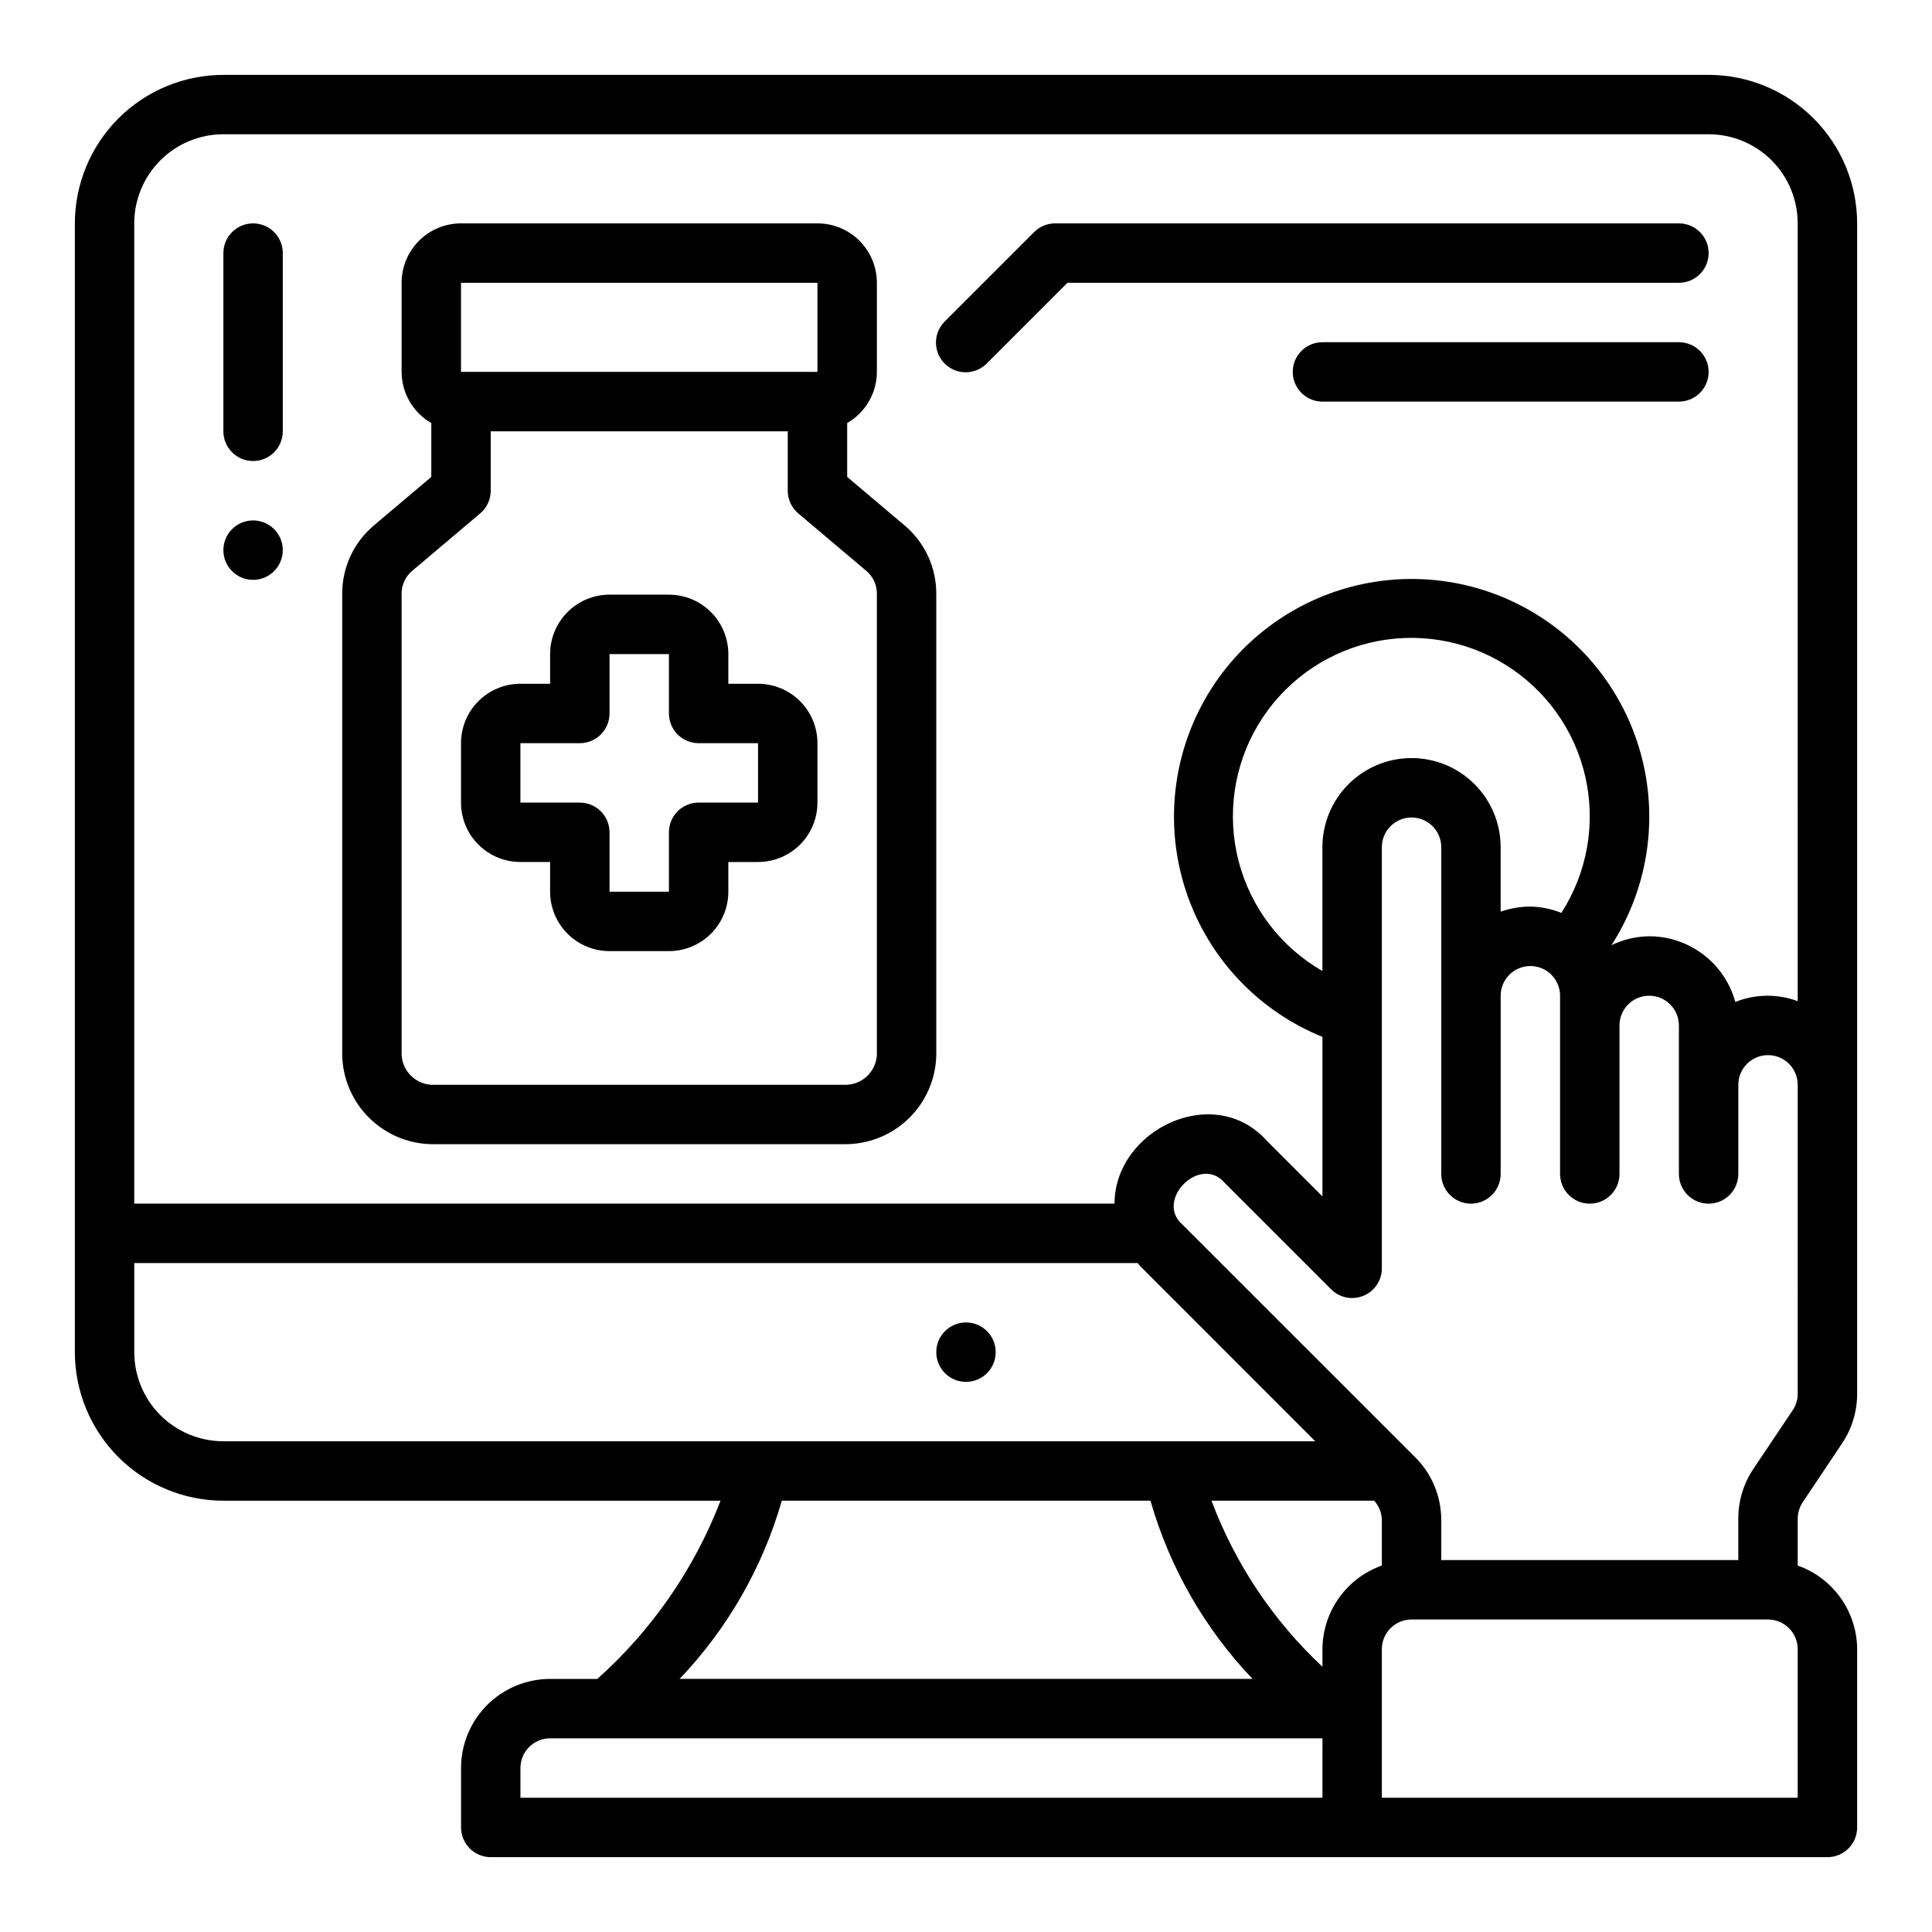
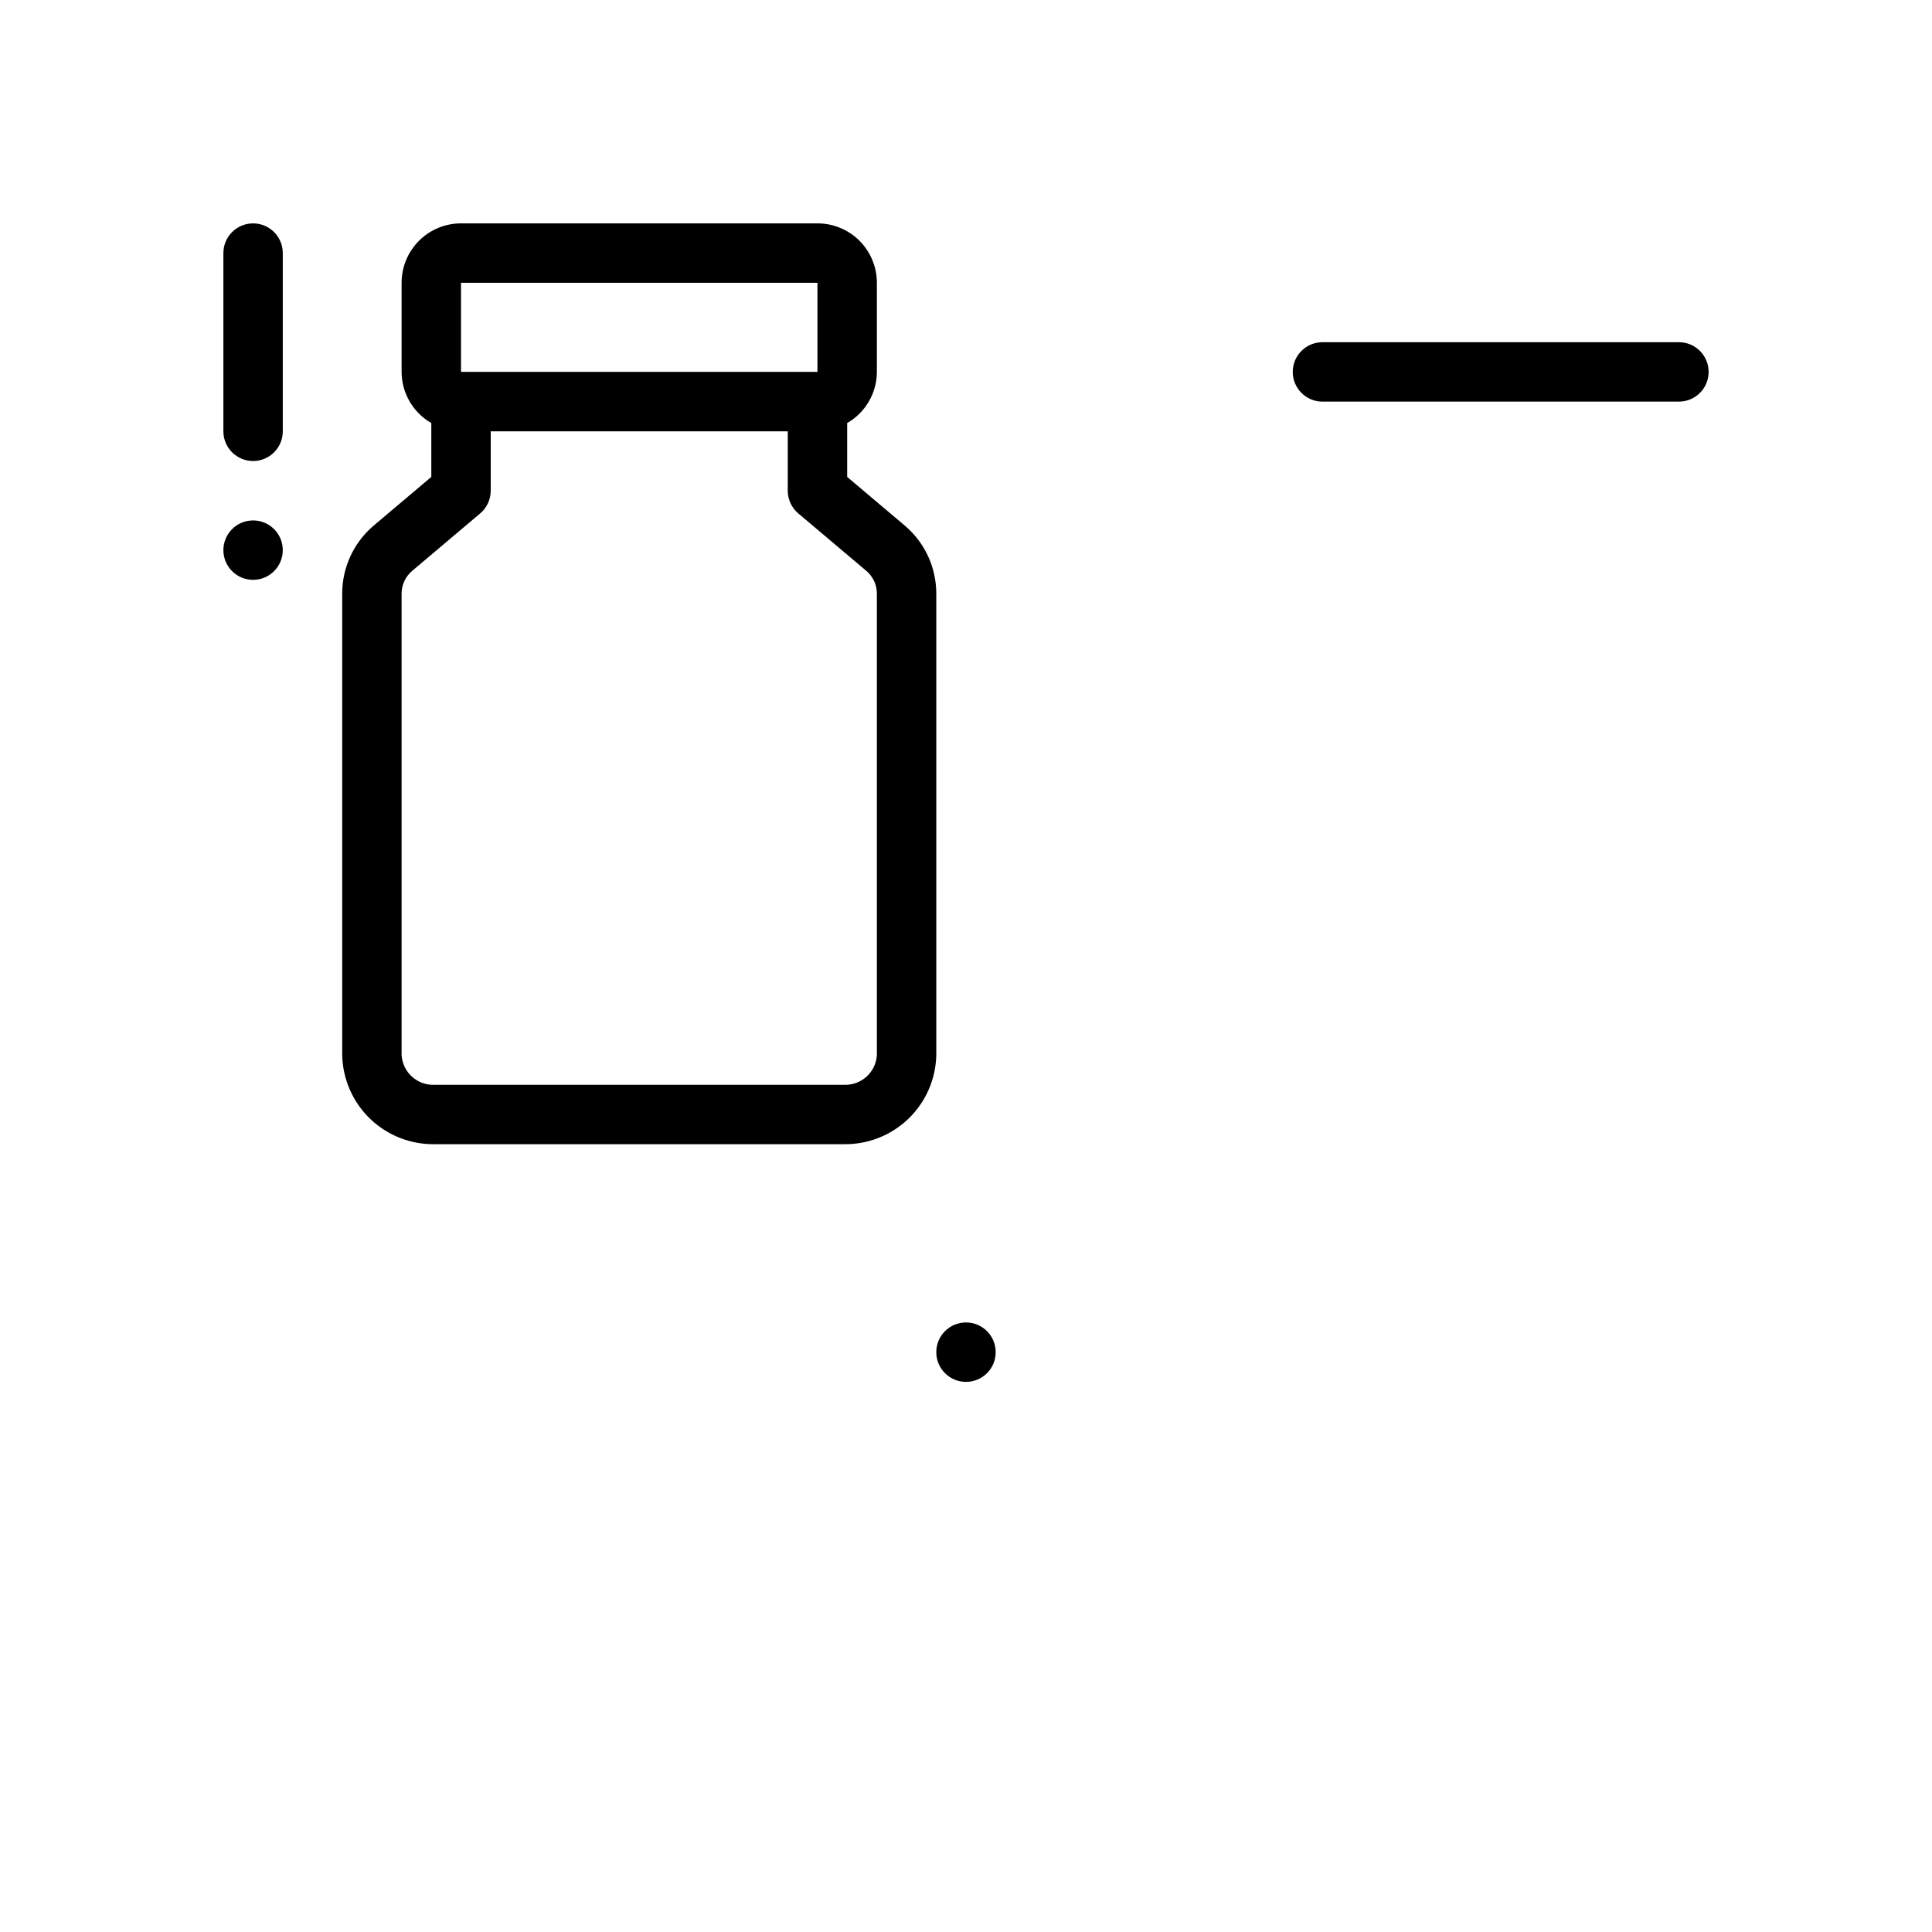
<svg xmlns="http://www.w3.org/2000/svg" fill="#000000" width="800px" height="800px" version="1.1" viewBox="144 144 512 512">
  <g>
    <path d="m407.87 502.34c0 4.348-3.523 7.871-7.871 7.871s-7.875-3.523-7.875-7.871c0-4.348 3.527-7.875 7.875-7.875s7.871 3.527 7.871 7.875" />
    <path d="m218.94 289.79c0 4.348-3.523 7.875-7.871 7.875-4.348 0-7.871-3.527-7.871-7.875 0-4.348 3.523-7.871 7.871-7.871 4.348 0 7.871 3.523 7.871 7.871" />
    <path d="m211.07 203.2c-4.348 0-7.871 3.523-7.871 7.871v47.23c0 4.348 3.523 7.875 7.871 7.875 4.348 0 7.871-3.527 7.871-7.875v-47.23c0-2.09-0.828-4.09-2.305-5.566-1.477-1.477-3.481-2.305-5.566-2.305z" />
    <path d="m368.51 270.39v-14.281c4.856-2.789 7.856-7.957 7.871-13.555v-23.617c0-4.176-1.66-8.18-4.613-11.133-2.949-2.953-6.957-4.609-11.133-4.609h-94.461c-4.176 0-8.184 1.656-11.133 4.609-2.953 2.953-4.613 6.957-4.613 11.133v23.617c0.016 5.598 3.016 10.766 7.871 13.555v14.281l-15.25 12.879h0.004c-5.309 4.484-8.367 11.082-8.367 18.035v122.3c0.133 6.387 2.789 12.457 7.391 16.883 4.602 4.426 10.77 6.848 17.152 6.734h108.35c6.383 0.113 12.551-2.309 17.152-6.734 4.602-4.426 7.258-10.496 7.391-16.883v-122.3c0-6.953-3.059-13.551-8.367-18.035zm-102.34-51.453h94.461v23.617h-94.461zm110.21 204.67c-0.273 4.598-4.203 8.109-8.801 7.875h-108.35c-4.598 0.234-8.527-3.277-8.801-7.875v-122.3c0-2.316 1.02-4.512 2.785-6.008l18.043-15.242c1.77-1.496 2.789-3.695 2.789-6.012v-15.746h78.719v15.746c0 2.316 1.02 4.516 2.789 6.012l18.043 15.242c1.766 1.496 2.785 3.691 2.785 6.008z" />
-     <path d="m344.89 325.21h-7.871v-7.871c0-4.176-1.66-8.18-4.613-11.133-2.953-2.953-6.957-4.613-11.133-4.613h-15.742c-4.176 0-8.18 1.66-11.133 4.613-2.953 2.953-4.613 6.957-4.613 11.133v7.871h-7.871c-4.176 0-8.18 1.656-11.133 4.609s-4.609 6.957-4.609 11.133v15.746c0 4.176 1.656 8.18 4.609 11.133 2.953 2.953 6.957 4.609 11.133 4.609h7.871v7.875c0 4.172 1.66 8.18 4.613 11.133 2.953 2.949 6.957 4.609 11.133 4.609h15.742c4.176 0 8.18-1.66 11.133-4.609 2.953-2.953 4.613-6.961 4.613-11.133v-7.871h7.871v-0.004c4.176 0 8.18-1.656 11.133-4.609 2.953-2.953 4.609-6.957 4.609-11.133v-15.746c0-4.176-1.656-8.18-4.609-11.133s-6.957-4.609-11.133-4.609zm0 31.488h-15.746c-4.348 0-7.871 3.523-7.871 7.871v15.742l-15.742 0.004v-15.746c0-2.086-0.832-4.09-2.305-5.566-1.477-1.477-3.481-2.305-5.566-2.305h-15.746v-15.742h15.742l0.004-0.004c2.086 0 4.09-0.828 5.566-2.305 1.473-1.477 2.305-3.477 2.305-5.566v-15.742h15.742v15.742c0 2.09 0.832 4.09 2.305 5.566 1.477 1.477 3.481 2.305 5.566 2.305h15.742z" />
-     <path d="m588.93 203.2h-165.31c-2.086 0-4.09 0.828-5.562 2.305l-23.617 23.617c-1.52 1.465-2.387 3.481-2.402 5.594-0.02 2.109 0.812 4.141 2.305 5.633 1.492 1.496 3.523 2.324 5.633 2.309 2.113-0.02 4.129-0.887 5.594-2.406l21.312-21.309h162.05c4.348 0 7.875-3.523 7.875-7.871 0-4.348-3.527-7.871-7.875-7.871z" />
    <path d="m588.93 234.69h-94.465c-4.348 0-7.871 3.523-7.871 7.871s3.523 7.871 7.871 7.871h94.465c4.348 0 7.875-3.523 7.875-7.871s-3.527-7.871-7.875-7.871z" />
-     <path d="m596.8 163.84h-393.6c-10.438 0.016-20.441 4.164-27.82 11.543s-11.527 17.383-11.543 27.82v299.14c0.016 10.434 4.164 20.438 11.543 27.816s17.383 11.531 27.82 11.543h131.75c-6.981 18.113-18.172 34.305-32.656 47.23h-12.5c-6.262 0-12.27 2.488-16.699 6.918-4.426 4.43-6.914 10.438-6.914 16.699v15.746c0 2.086 0.828 4.09 2.305 5.566 1.477 1.473 3.477 2.305 5.566 2.305h354.24c2.086 0 4.09-0.832 5.566-2.305 1.473-1.477 2.305-3.481 2.305-5.566v-47.234c-0.02-4.867-1.543-9.609-4.363-13.578-2.816-3.965-6.793-6.969-11.383-8.59v-12.43c0-1.551 0.461-3.07 1.324-4.359l10.484-15.684c2.574-3.867 3.941-8.41 3.938-13.059v-310.16c-0.012-10.438-4.164-20.441-11.543-27.82-7.379-7.379-17.383-11.527-27.816-11.543zm-393.6 362.11c-6.266 0-12.273-2.488-16.699-6.914-4.43-4.43-6.918-10.438-6.918-16.699v-23.617h265.93c0.293 0.309 0.465 0.66 0.789 0.953l46.254 46.277zm147.99 15.742h97.691v0.004c5.074 17.695 14.355 33.902 27.051 47.23h-151.83c12.707-13.324 22.004-29.531 27.086-47.23zm143.27 78.723h-212.54v-7.871c0-4.348 3.523-7.871 7.871-7.871h204.67zm0-39.359v4.652c-13.059-12.211-23.125-27.273-29.406-44.012h43.113c1.285 1.418 2.012 3.258 2.039 5.172v12.02c-4.59 1.621-8.562 4.625-11.383 8.59-2.816 3.969-4.34 8.711-4.363 13.578zm125.95 39.359h-110.21v-39.359c0-4.348 3.523-7.871 7.871-7.871h94.465c2.09 0 4.09 0.828 5.566 2.305 1.477 1.477 2.305 3.481 2.305 5.566zm0-107.06c0.004 1.555-0.457 3.07-1.32 4.359l-10.488 15.645c-2.578 3.879-3.949 8.438-3.934 13.098v10.98h-78.723v-10.57c0.02-6.266-2.473-12.281-6.918-16.695l-61.707-61.688c-7.344-6.445 4.762-18.594 11.227-11.02l28.223 28.223-0.004-0.004c2.258 2.262 5.656 2.93 8.602 1.695 2.949-1.23 4.859-4.121 4.836-7.312v-111.55c0-4.348 3.523-7.875 7.871-7.875s7.871 3.527 7.871 7.875v86.59c0 4.348 3.527 7.875 7.875 7.875 4.348 0 7.871-3.527 7.871-7.875v-47.23c0-4.348 3.523-7.871 7.871-7.871s7.871 3.523 7.871 7.871v47.23c0 4.348 3.527 7.875 7.875 7.875s7.871-3.527 7.871-7.875v-39.359c0-4.348 3.523-7.871 7.871-7.871 4.348 0 7.871 3.523 7.871 7.871v39.359c0 4.348 3.527 7.875 7.875 7.875 4.348 0 7.871-3.527 7.871-7.875v-23.613c0-4.348 3.523-7.875 7.871-7.875 4.348 0 7.871 3.527 7.871 7.875zm-102.34-168.46c-6.262 0-12.27 2.488-16.699 6.918-4.43 4.426-6.918 10.434-6.918 16.699v32.82-0.004c-10.992-6.316-18.988-16.785-22.191-29.051-3.203-12.27-1.344-25.309 5.156-36.195 6.5-10.883 17.102-18.703 29.418-21.699 12.32-2.996 25.328-0.922 36.102 5.762 10.777 6.68 18.418 17.41 21.207 29.777 2.789 12.371 0.496 25.34-6.367 36-2.613-1.051-5.398-1.617-8.219-1.668-2.68 0-5.344 0.457-7.871 1.348v-17.09c0-6.266-2.488-12.273-6.918-16.699-4.43-4.43-10.434-6.918-16.699-6.918zm102.34 64.426c-5.344-1.992-11.238-1.918-16.531 0.211-1.371-5-4.348-9.414-8.473-12.559-4.125-3.144-9.168-4.848-14.355-4.848-3.465 0.035-6.883 0.84-9.996 2.363 9.406-14.617 12.352-32.477 8.141-49.34-4.215-16.867-15.211-31.242-30.387-39.719-15.176-8.477-33.184-10.305-49.754-5.051-16.57 5.258-30.23 17.129-37.746 32.801-7.516 15.676-8.219 33.762-1.941 49.973 6.281 16.211 18.98 29.105 35.09 35.629v42.281l-14.719-14.719c-13.926-15.645-40.32-3-40.383 16.633h-259.78v-259.78c0-6.266 2.488-12.273 6.918-16.699 4.426-4.43 10.434-6.918 16.699-6.918h393.6c6.262 0 12.27 2.488 16.699 6.918 4.426 4.426 6.914 10.434 6.914 16.699z" />
  </g>
</svg>